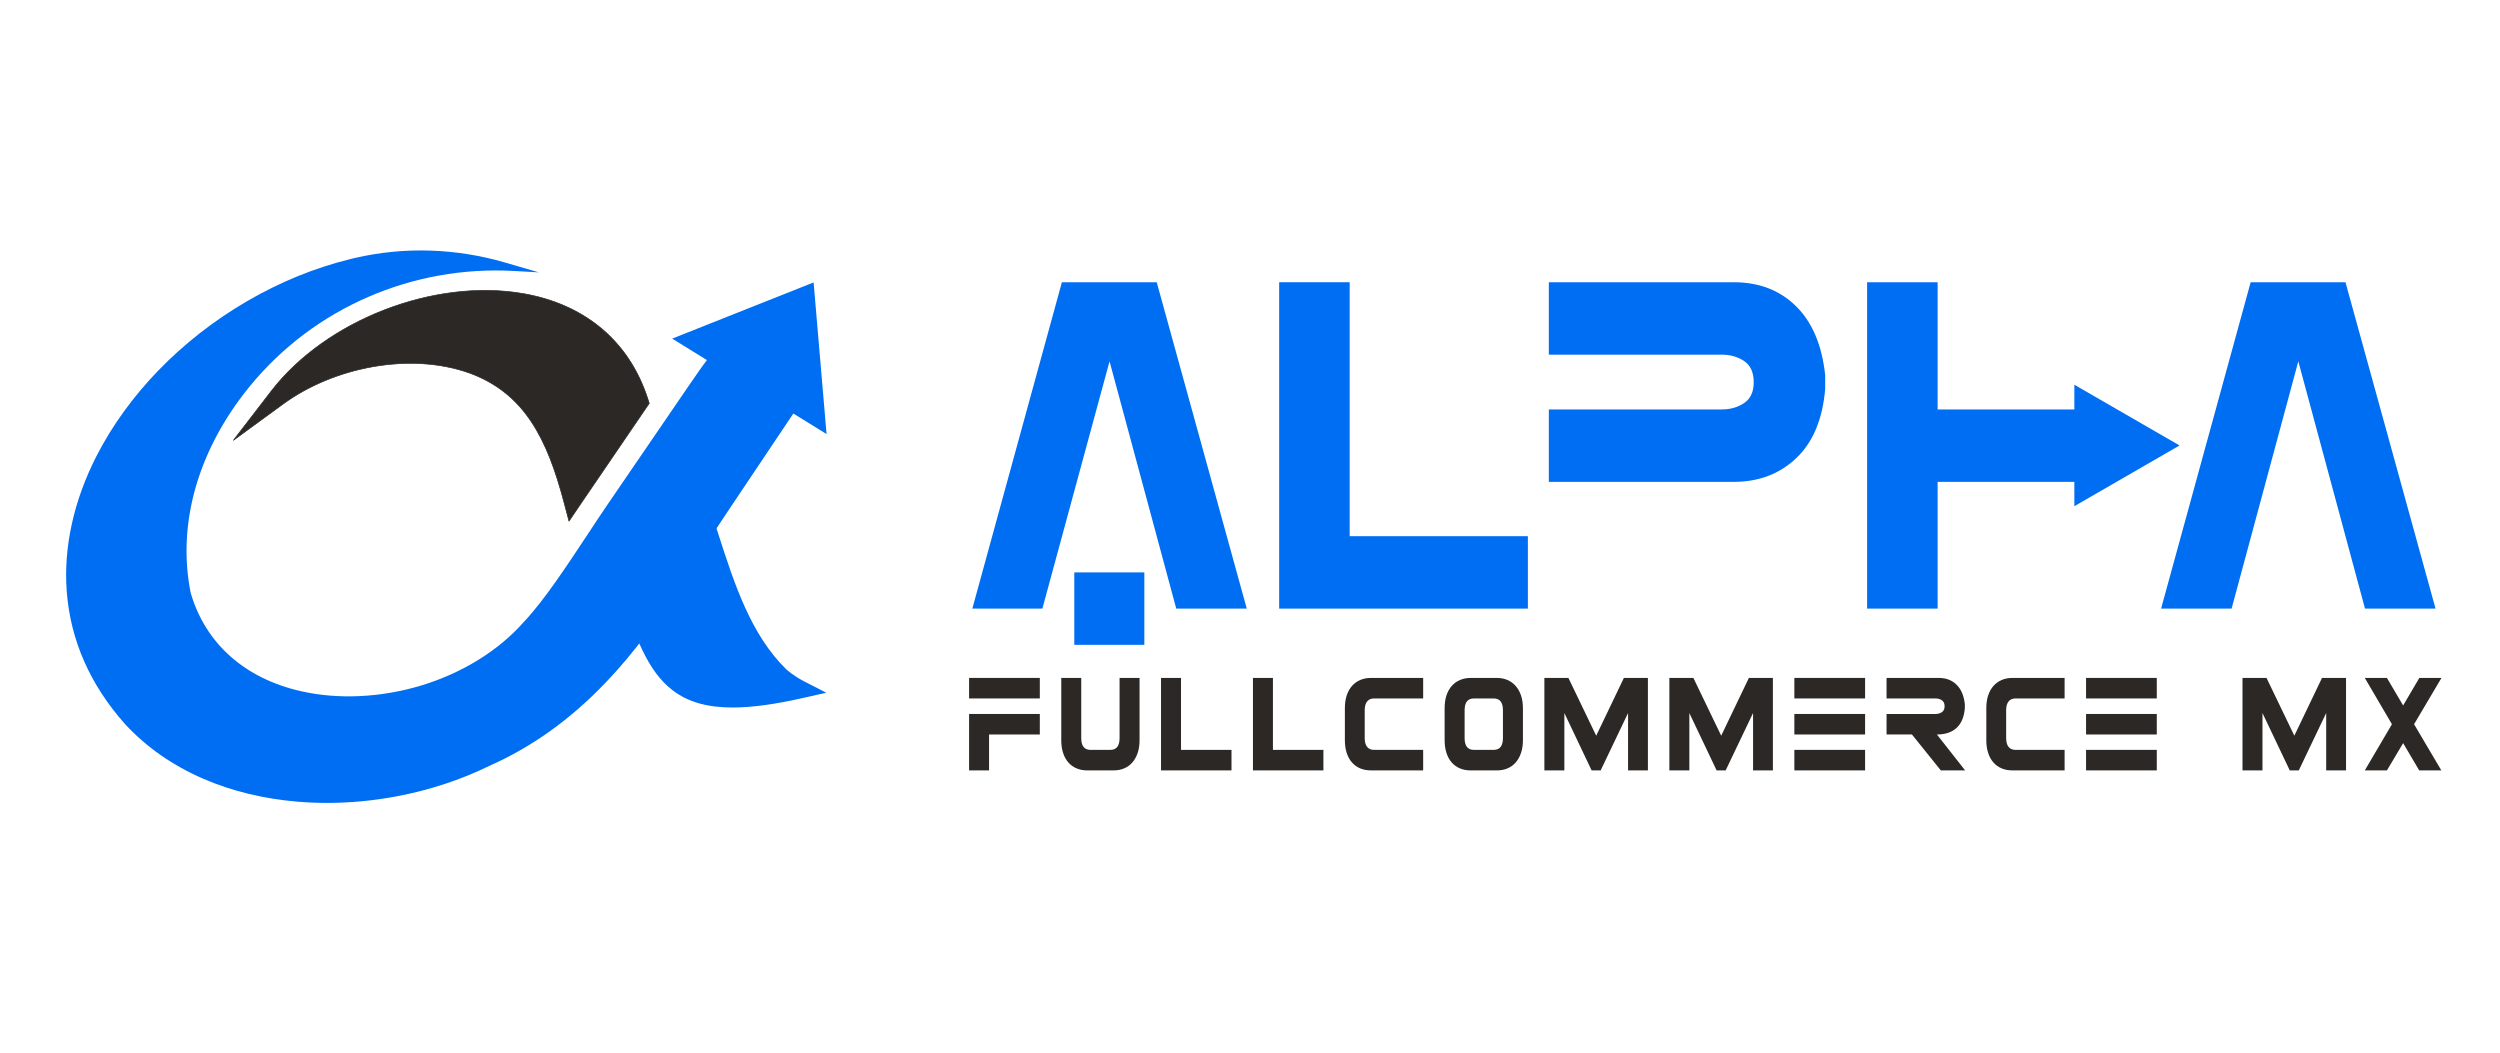
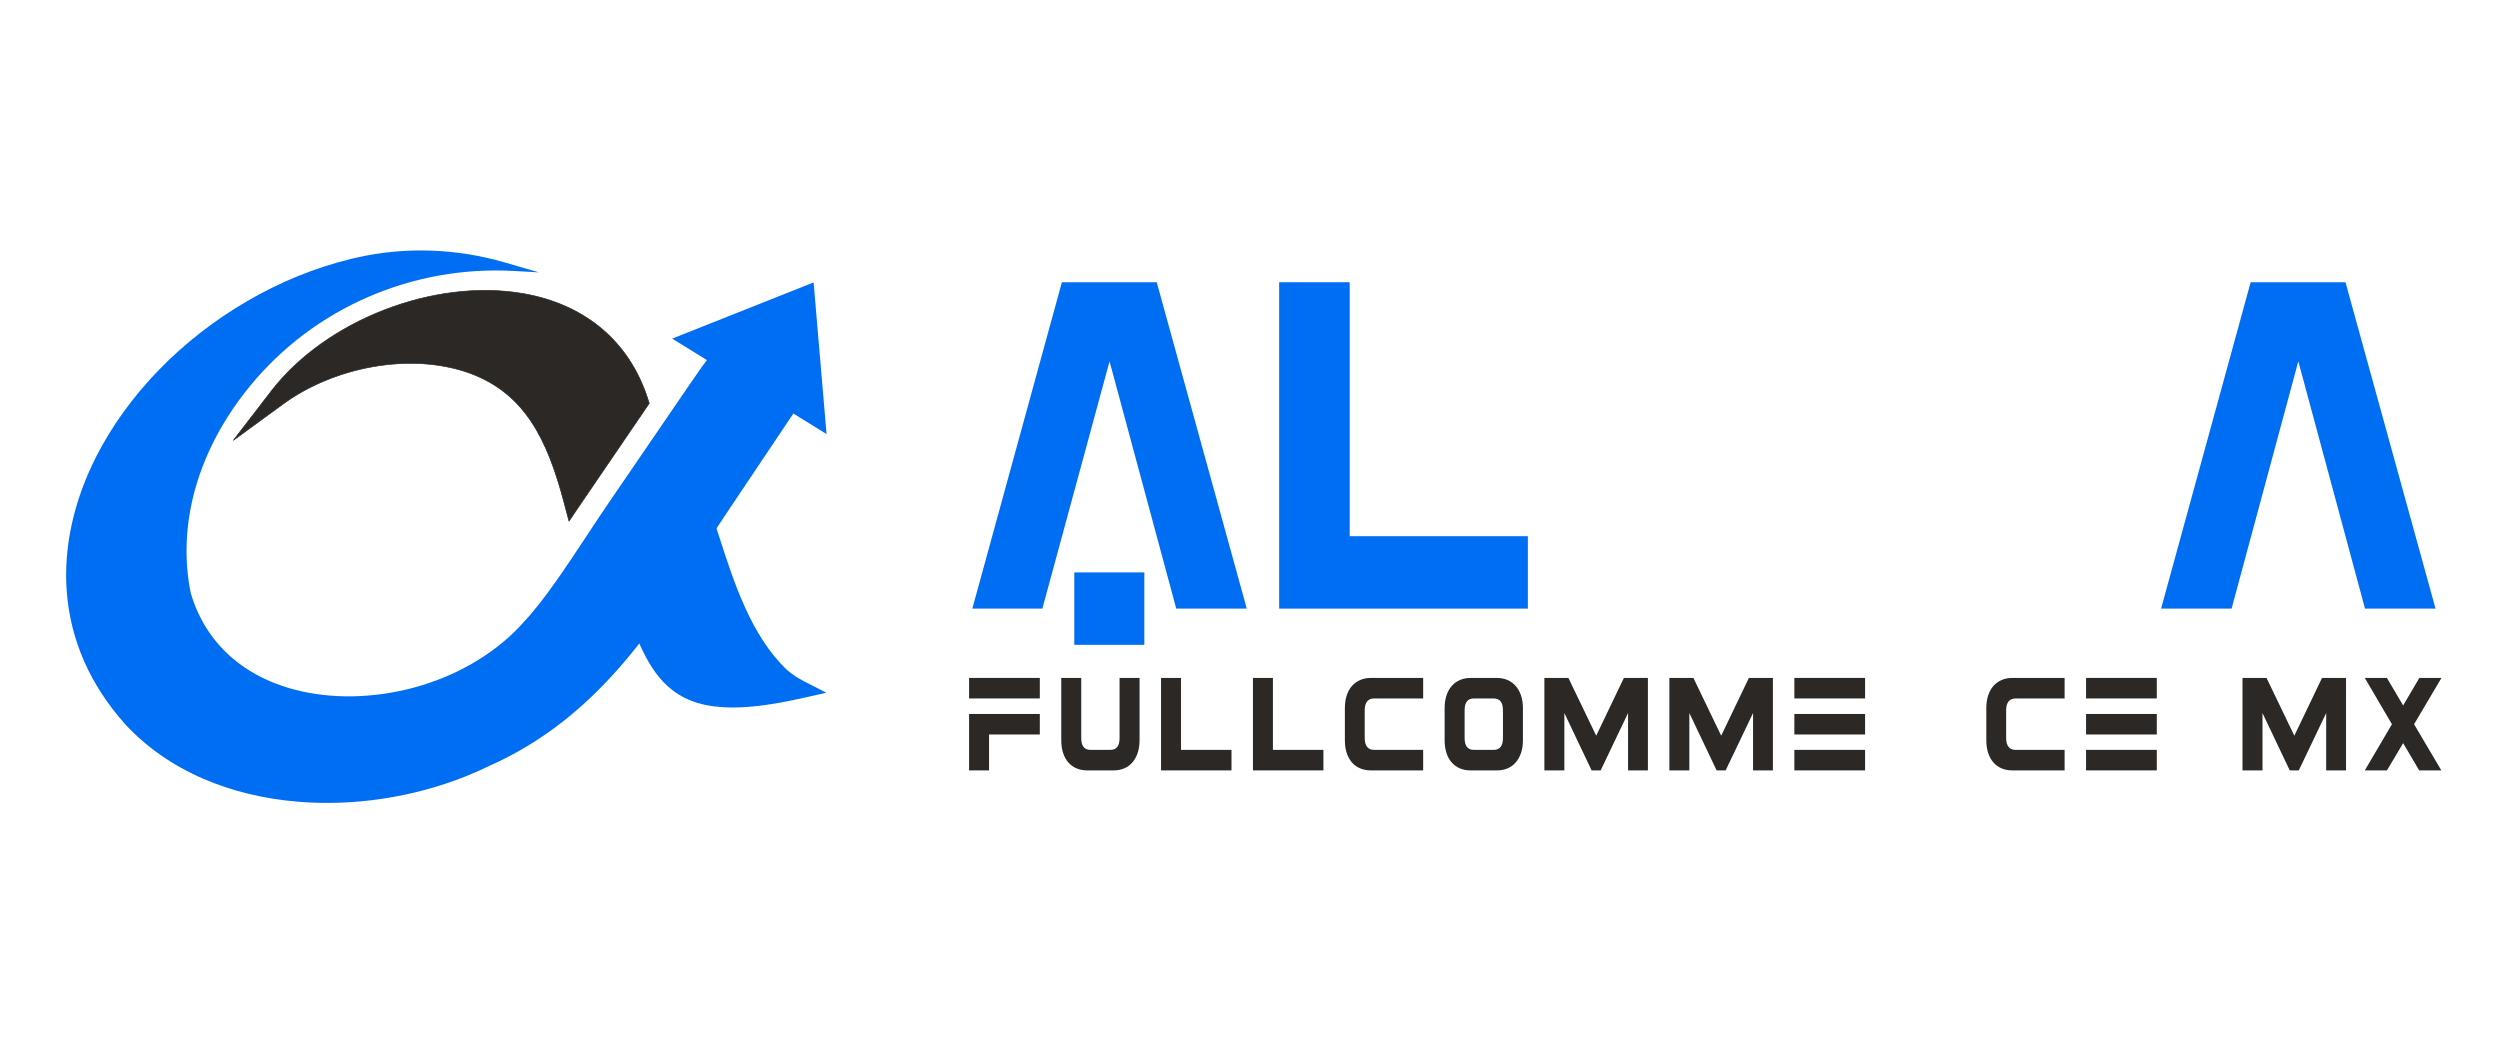
<svg xmlns="http://www.w3.org/2000/svg" width="3800" height="1600" viewBox="0 0 3800 1600">
  <g id="Agrupar">
    <path id="Trazado" fill="#2c2825" stroke="none" d="M 1473.01 1061.636 L 1473.01 1030.443 L 1580.515 1030.443 L 1580.515 1061.636 L 1473.01 1061.636 Z M 1473.01 1085.231 L 1580.515 1085.231 L 1580.515 1116.423 L 1503.375 1116.423 L 1503.375 1170.997 L 1473.01 1170.997 L 1473.01 1085.231 Z" />
    <path id="path1" fill="#2c2825" stroke="none" d="M 1701.773 1030.457 L 1732.137 1030.457 L 1732.137 1125.036 C 1732.137 1132.42 1731.149 1138.99 1729.16 1144.731 C 1727.17 1150.473 1724.446 1155.294 1720.948 1159.193 C 1717.462 1163.092 1713.323 1166.029 1708.529 1168.019 C 1703.736 1170.009 1698.474 1170.997 1692.733 1170.997 L 1652.514 1170.997 C 1646.772 1170.997 1641.471 1170.009 1636.61 1168.019 C 1631.75 1166.043 1627.584 1163.092 1624.099 1159.193 C 1620.614 1155.294 1617.903 1150.473 1615.993 1144.731 C 1614.071 1138.99 1613.122 1132.42 1613.122 1125.036 L 1613.122 1030.457 L 1643.487 1030.457 L 1643.487 1121.965 C 1643.487 1133.862 1648.201 1139.817 1657.641 1139.817 L 1687.592 1139.817 C 1697.032 1139.817 1701.746 1133.862 1701.746 1121.965 L 1701.746 1030.457 Z" />
    <path id="path2" fill="#2c2825" stroke="none" d="M 1764.772 1030.457 L 1795.137 1030.457 L 1795.137 1139.817 L 1871.876 1139.817 L 1871.876 1170.997 L 1764.772 1170.997 L 1764.772 1030.457 Z" />
    <path id="path3" fill="#2c2825" stroke="none" d="M 1904.484 1030.457 L 1934.849 1030.457 L 1934.849 1139.817 L 2011.588 1139.817 L 2011.588 1170.997 L 1904.484 1170.997 L 1904.484 1030.457 Z" />
-     <path id="path4" fill="#2c2825" stroke="none" d="M 2074.36 1079.489 L 2074.36 1121.965 C 2074.36 1127.853 2075.589 1132.3 2078.059 1135.304 C 2080.516 1138.309 2084.014 1139.817 2088.528 1139.817 L 2163.211 1139.817 L 2163.211 1170.997 L 2083.6 1170.997 C 2077.859 1170.997 2072.557 1170.009 2067.697 1168.019 C 2062.836 1166.043 2058.67 1163.092 2055.185 1159.193 C 2051.7 1155.294 2048.99 1150.473 2047.08 1144.731 C 2045.157 1138.99 2044.209 1132.42 2044.209 1125.036 L 2044.209 1076.404 C 2044.209 1069.02 2045.171 1062.49 2047.08 1056.816 C 2048.99 1051.141 2051.7 1046.347 2055.185 1042.448 C 2058.67 1038.549 2062.85 1035.571 2067.697 1033.528 C 2072.544 1031.472 2077.859 1030.457 2083.6 1030.457 L 2163.211 1030.457 L 2163.211 1061.649 L 2088.528 1061.649 C 2084.014 1061.649 2080.529 1063.158 2078.059 1066.163 C 2075.602 1069.167 2074.36 1073.614 2074.36 1079.489 Z" />
+     <path id="path4" fill="#2c2825" stroke="none" d="M 2074.36 1079.489 L 2074.36 1121.965 C 2074.36 1127.853 2075.589 1132.3 2078.059 1135.304 C 2080.516 1138.309 2084.014 1139.817 2088.528 1139.817 L 2163.211 1139.817 L 2163.211 1170.997 L 2083.6 1170.997 C 2077.859 1170.997 2072.557 1170.009 2067.697 1168.019 C 2062.836 1166.043 2058.67 1163.092 2055.185 1159.193 C 2051.7 1155.294 2048.99 1150.473 2047.08 1144.731 C 2045.157 1138.99 2044.209 1132.42 2044.209 1125.036 L 2044.209 1076.404 C 2044.209 1069.02 2045.171 1062.49 2047.08 1056.816 C 2048.99 1051.141 2051.7 1046.347 2055.185 1042.448 C 2058.67 1038.549 2062.85 1035.571 2067.697 1033.528 C 2072.544 1031.472 2077.859 1030.457 2083.6 1030.457 L 2163.211 1030.457 L 2163.211 1061.649 L 2088.528 1061.649 C 2084.014 1061.649 2080.529 1063.158 2078.059 1066.163 C 2075.602 1069.167 2074.36 1073.614 2074.36 1079.489 " />
    <path id="path5" fill="#2c2825" stroke="none" d="M 2195.832 1076.418 C 2195.832 1069.033 2196.793 1062.504 2198.703 1056.829 C 2200.612 1051.154 2203.323 1046.36 2206.808 1042.461 C 2210.293 1038.562 2214.473 1035.584 2219.32 1033.542 C 2224.167 1031.485 2229.481 1030.47 2235.223 1030.47 L 2275.442 1030.47 C 2281.184 1030.47 2286.445 1031.498 2291.239 1033.542 C 2296.019 1035.598 2300.158 1038.562 2303.657 1042.461 C 2307.142 1046.36 2309.879 1051.154 2311.869 1056.829 C 2313.845 1062.504 2314.847 1069.033 2314.847 1076.418 L 2314.847 1125.049 C 2314.847 1132.433 2313.859 1139.003 2311.869 1144.745 C 2309.879 1150.486 2307.155 1155.307 2303.657 1159.206 C 2300.158 1163.105 2296.032 1166.043 2291.239 1168.032 C 2286.445 1170.022 2281.184 1171.01 2275.442 1171.01 L 2235.223 1171.01 C 2229.481 1171.01 2224.18 1170.022 2219.32 1168.032 C 2214.459 1166.056 2210.293 1163.105 2206.808 1159.206 C 2203.323 1155.307 2200.612 1150.486 2198.703 1144.745 C 2196.78 1139.003 2195.832 1132.433 2195.832 1125.049 L 2195.832 1076.418 Z M 2284.469 1121.965 L 2284.469 1079.489 C 2284.469 1067.592 2279.755 1061.636 2270.315 1061.636 L 2240.364 1061.636 C 2230.923 1061.636 2226.21 1067.592 2226.21 1079.489 L 2226.21 1121.965 C 2226.21 1133.862 2230.923 1139.817 2240.364 1139.817 L 2270.315 1139.817 C 2279.742 1139.804 2284.469 1133.862 2284.469 1121.965 Z" />
    <path id="path6" fill="#2c2825" stroke="none" d="M 2377.819 1083.802 L 2377.819 1170.997 L 2347.455 1170.997 L 2347.455 1030.457 L 2383.975 1030.457 L 2426.237 1118.266 L 2468.299 1030.457 L 2504.819 1030.457 L 2504.819 1170.997 L 2474.655 1170.997 L 2474.655 1083.802 L 2433.007 1170.997 L 2419.267 1170.997 L 2377.819 1083.802 Z" />
    <path id="path7" fill="#2c2825" stroke="none" d="M 2567.805 1083.802 L 2567.805 1170.997 L 2537.44 1170.997 L 2537.44 1030.457 L 2573.961 1030.457 L 2616.223 1118.266 L 2658.284 1030.457 L 2694.805 1030.457 L 2694.805 1170.997 L 2664.641 1170.997 L 2664.641 1083.802 L 2622.993 1170.997 L 2609.252 1170.997 L 2567.805 1083.802 Z" />
    <path id="path8" fill="#2c2825" stroke="none" d="M 2727.426 1061.636 L 2727.426 1030.443 L 2834.931 1030.443 L 2834.931 1061.636 L 2727.426 1061.636 Z M 2727.426 1116.423 L 2727.426 1085.231 L 2834.931 1085.231 L 2834.931 1116.423 L 2727.426 1116.423 Z M 2727.426 1170.997 L 2727.426 1139.804 L 2834.931 1139.804 L 2834.931 1170.997 L 2727.426 1170.997 Z" />
-     <path id="path9" fill="#2c2825" stroke="none" d="M 2950.046 1170.997 L 2906.142 1116.423 L 2867.565 1116.423 L 2867.565 1085.231 L 2942.048 1085.231 C 2945.747 1085.231 2948.952 1084.309 2951.689 1082.467 C 2954.426 1080.624 2955.788 1077.646 2955.788 1073.547 C 2955.788 1069.314 2954.413 1066.27 2951.689 1064.413 C 2948.952 1062.571 2945.733 1061.649 2942.048 1061.649 L 2867.565 1061.649 L 2867.565 1030.457 L 2947.176 1030.457 C 2958.112 1030.457 2967.072 1033.915 2974.055 1040.819 C 2981.026 1047.722 2985.205 1057.617 2986.567 1070.462 L 2986.567 1076.418 C 2985.472 1089.691 2981.306 1099.679 2974.055 1106.369 C 2966.804 1113.072 2956.816 1116.423 2944.104 1116.423 L 2986.981 1170.997 L 2950.046 1170.997 Z" />
    <path id="path10" fill="#2c2825" stroke="none" d="M 3049.353 1079.489 L 3049.353 1121.965 C 3049.353 1127.853 3050.581 1132.3 3053.051 1135.304 C 3055.508 1138.309 3059.007 1139.817 3063.52 1139.817 L 3138.203 1139.817 L 3138.203 1170.997 L 3058.593 1170.997 C 3052.851 1170.997 3047.55 1170.009 3042.689 1168.019 C 3037.829 1166.043 3033.663 1163.092 3030.177 1159.193 C 3026.693 1155.294 3023.982 1150.473 3022.073 1144.731 C 3020.149 1138.99 3019.201 1132.42 3019.201 1125.036 L 3019.201 1076.404 C 3019.201 1069.02 3020.163 1062.49 3022.073 1056.816 C 3023.982 1051.141 3026.693 1046.347 3030.177 1042.448 C 3033.663 1038.549 3037.842 1035.571 3042.689 1033.528 C 3047.536 1031.472 3052.851 1030.457 3058.593 1030.457 L 3138.203 1030.457 L 3138.203 1061.649 L 3063.52 1061.649 C 3059.007 1061.649 3055.521 1063.158 3053.051 1066.163 C 3050.581 1069.167 3049.353 1073.614 3049.353 1079.489 Z" />
    <path id="path11" fill="#2c2825" stroke="none" d="M 3170.811 1061.636 L 3170.811 1030.443 L 3278.315 1030.443 L 3278.315 1061.636 L 3170.811 1061.636 Z M 3170.811 1116.423 L 3170.811 1085.231 L 3278.315 1085.231 L 3278.315 1116.423 L 3170.811 1116.423 Z M 3170.811 1170.997 L 3170.811 1139.804 L 3278.315 1139.804 L 3278.315 1170.997 L 3170.811 1170.997 Z" />
    <path id="path12" fill="#2c2825" stroke="none" d="M 3438.965 1083.802 L 3438.965 1170.997 L 3408.6 1170.997 L 3408.6 1030.457 L 3445.12 1030.457 L 3487.383 1118.266 L 3529.445 1030.457 L 3565.965 1030.457 L 3565.965 1170.997 L 3535.801 1170.997 L 3535.801 1083.802 L 3494.152 1170.997 L 3480.413 1170.997 L 3438.965 1083.802 Z" />
    <path id="path13" fill="#2c2825" stroke="none" d="M 3628.136 1030.457 L 3652.759 1072.318 L 3677.382 1030.457 L 3711.031 1030.457 L 3669.384 1100.827 L 3710.831 1170.997 L 3677.181 1170.997 L 3652.772 1129.549 L 3628.149 1170.997 L 3594.5 1170.997 L 3635.734 1100.827 L 3594.5 1030.457 L 3628.136 1030.457 Z" />
    <g id="g1">
      <path id="path14" fill="#006ef2" stroke="none" d="M 1614.084 429 L 1477.937 925.089 L 1584.4 925.089 L 1686.51 549.217 L 1787.899 925.089 L 1895.083 925.089 L 1758.216 429 Z" />
      <path id="path15" fill="#006ef2" stroke="none" d="M 1632.925 870.061 L 1739.388 870.061 L 1739.388 980.143 L 1632.925 980.143 Z" />
      <path id="path16" fill="#006ef2" stroke="none" d="M 2051.513 429 L 1944.329 429 L 1944.329 925.089 L 2322.365 925.089 L 2322.365 815.007 L 2051.513 815.007 Z" />
-       <path id="path17" fill="#006ef2" stroke="none" d="M 2635.224 429 L 2354.225 429 L 2354.225 539.082 L 2617.118 539.082 C 2630.15 539.082 2641.487 542.34 2651.154 548.856 C 2660.808 555.372 2665.642 566.121 2665.642 581.077 C 2665.642 595.565 2660.808 606.06 2651.154 612.576 C 2641.487 619.092 2630.15 622.351 2617.118 622.351 L 2354.225 622.351 L 2354.225 732.432 L 2635.224 732.432 C 2673.36 732.432 2705.113 720.375 2730.457 696.219 C 2755.801 672.077 2770.409 637.079 2774.268 591.212 L 2774.268 570.207 C 2769.434 524.834 2754.719 489.943 2730.097 465.56 C 2705.474 441.191 2673.841 429 2635.224 429 Z" />
      <path id="path18" fill="#006ef2" stroke="none" d="M 3565.124 429 L 3421.005 429 L 3284.845 925.089 L 3392.029 925.089 L 3493.432 549.217 L 3594.821 925.089 L 3702.005 925.089 Z" />
-       <path id="path19" fill="#006ef2" stroke="none" d="M 3312.886 677.098 L 3153.011 584.789 L 3153.011 622.364 L 2945.186 622.364 L 2945.186 429 L 2838.002 429 L 2838.002 925.089 L 2945.186 925.089 L 2945.186 732.446 L 3153.011 732.446 L 3153.011 769.407 Z" />
    </g>
  </g>
  <path id="path20" fill="#006ef2" stroke="none" d="M 1222.75 1035.95 C 1213.21 1031.07 1204.15 1025.05 1195.81 1018.04 C 1141.34 965.17 1116.34 887.68 1092.16 812.74 C 1082.81 783.74 1073.97 756.35 1063.56 730.67 L 1054.02 707.12 L 1039.85 728.21 C 1032.22 739.56 1023.88 752.39 1015.05 765.98 C 991.65 801.97 965.13 842.77 940.17 874.1 L 935.55 879.9 L 941.19 896.24 C 965.91 967.95 983.78 1019.76 1022.46 1049.32 C 1045.32 1066.79 1074.43 1075.41 1113.62 1075.41 C 1142.82 1075.41 1177.63 1070.62 1219.59 1061.14 L 1255.95 1052.92 L 1222.75 1035.95 Z" />
  <path id="path21" fill="#2c2825" stroke="#2c2825" stroke-linecap="round" stroke-linejoin="round" d="M 984.85 606.75 C 970.13 561.11 945.07 523.9 910.39 496.14 C 878.71 470.79 839.93 454 795.14 446.22 C 659.96 422.76 495.31 486.56 412.16 594.64 L 354.74 669.27 L 430.81 613.78 C 468.59 586.22 516.84 566.21 566.68 557.43 C 618.76 548.26 669.24 551.46 712.58 566.67 C 797.46 597.16 831.8 667.41 857.25 763.52 L 864.86 792.25 L 881.49 767.62 C 883.34 764.88 885.1 762.28 886.82 759.79 L 986.88 613.03 L 984.85 606.75 Z" />
  <path id="path22" fill="#006ef2" stroke="none" d="M 1256.36 659.76 L 1236.69 429.28 L 1021.72 514.69 L 1074.48 547.31 C 1070.76 552.01 1064.03 561.31 1048.65 583.81 C 1002.04 652.03 958.01 716.46 923.69 766.54 C 914.23 780.38 904.21 795.58 893.6 811.67 C 861.95 859.67 826.07 914.08 795.81 945.8 L 795.47 946.17 C 757.31 989.26 702.06 1023.32 639.9 1042.06 C 579.08 1060.4 514.42 1063.47 457.83 1050.7 C 371.93 1031.32 312.29 978.2 289.83 901.08 C 270.4 804.23 296.31 700.53 362.82 608.99 C 368.41 601.3 374.22 593.79 380.25 586.45 C 478.04 467.44 627.53 403.26 781.32 411.88 L 819 414 L 767.72 399.06 C 693.48 377.44 614.86 374.61 539.54 392.11 C 537.48 392.59 535.42 393.08 533.35 393.58 C 478.75 406.92 425.41 428.67 374.8 458.22 C 275.34 516.29 194.24 599.92 146.43 693.69 C 111.93 761.34 96.38 832.37 101.45 899.08 C 107.07 973.06 136.9 1040.87 190.08 1100.6 L 190.25 1100.79 C 222.5 1135.68 262.5 1163.6 309.14 1183.77 C 352.54 1202.54 400.74 1214.24 452.41 1218.56 C 467.25 1219.8 482.2 1220.42 497.24 1220.42 C 532.18 1220.42 567.54 1217.08 602.84 1210.43 C 652.79 1201.02 700.18 1185.45 743.71 1164.14 C 808.82 1135.26 866.69 1093.84 920.62 1037.5 C 964.07 992.11 1003.83 938.47 1045.74 868.71 C 1071.13 829.49 1139.8 726.98 1205.88 628.55 L 1256.36 659.76 Z" />
</svg>